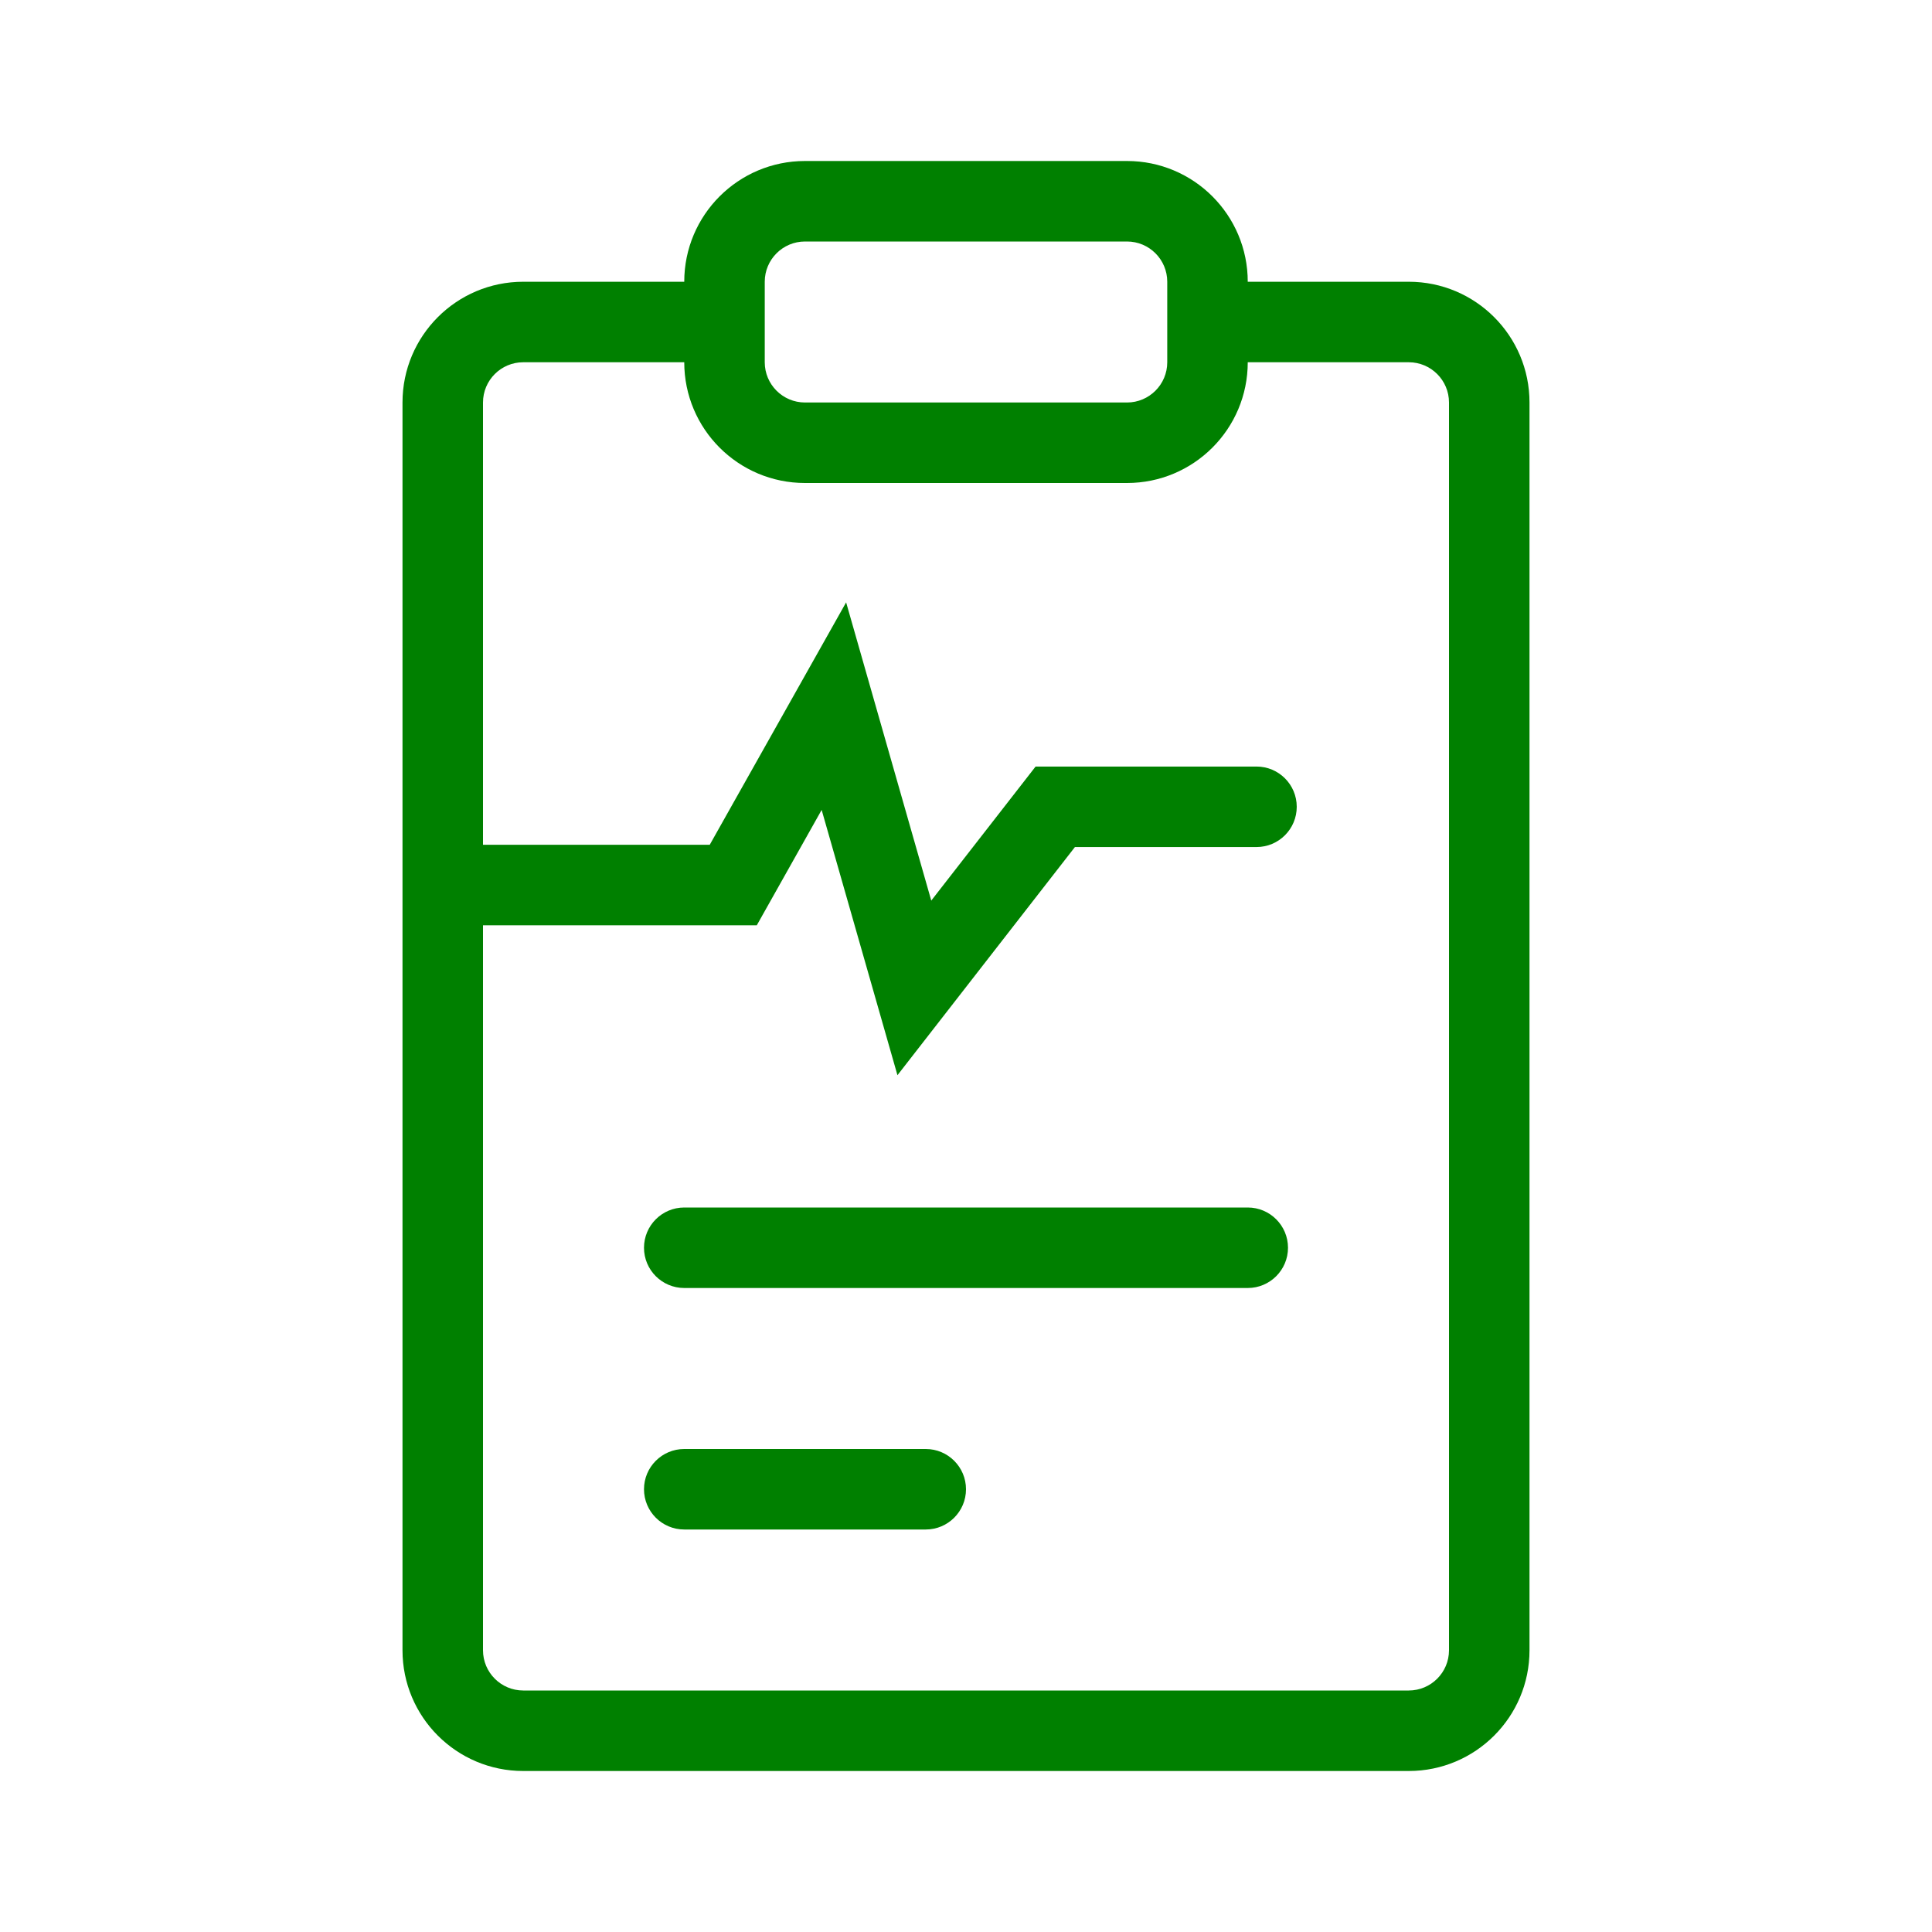
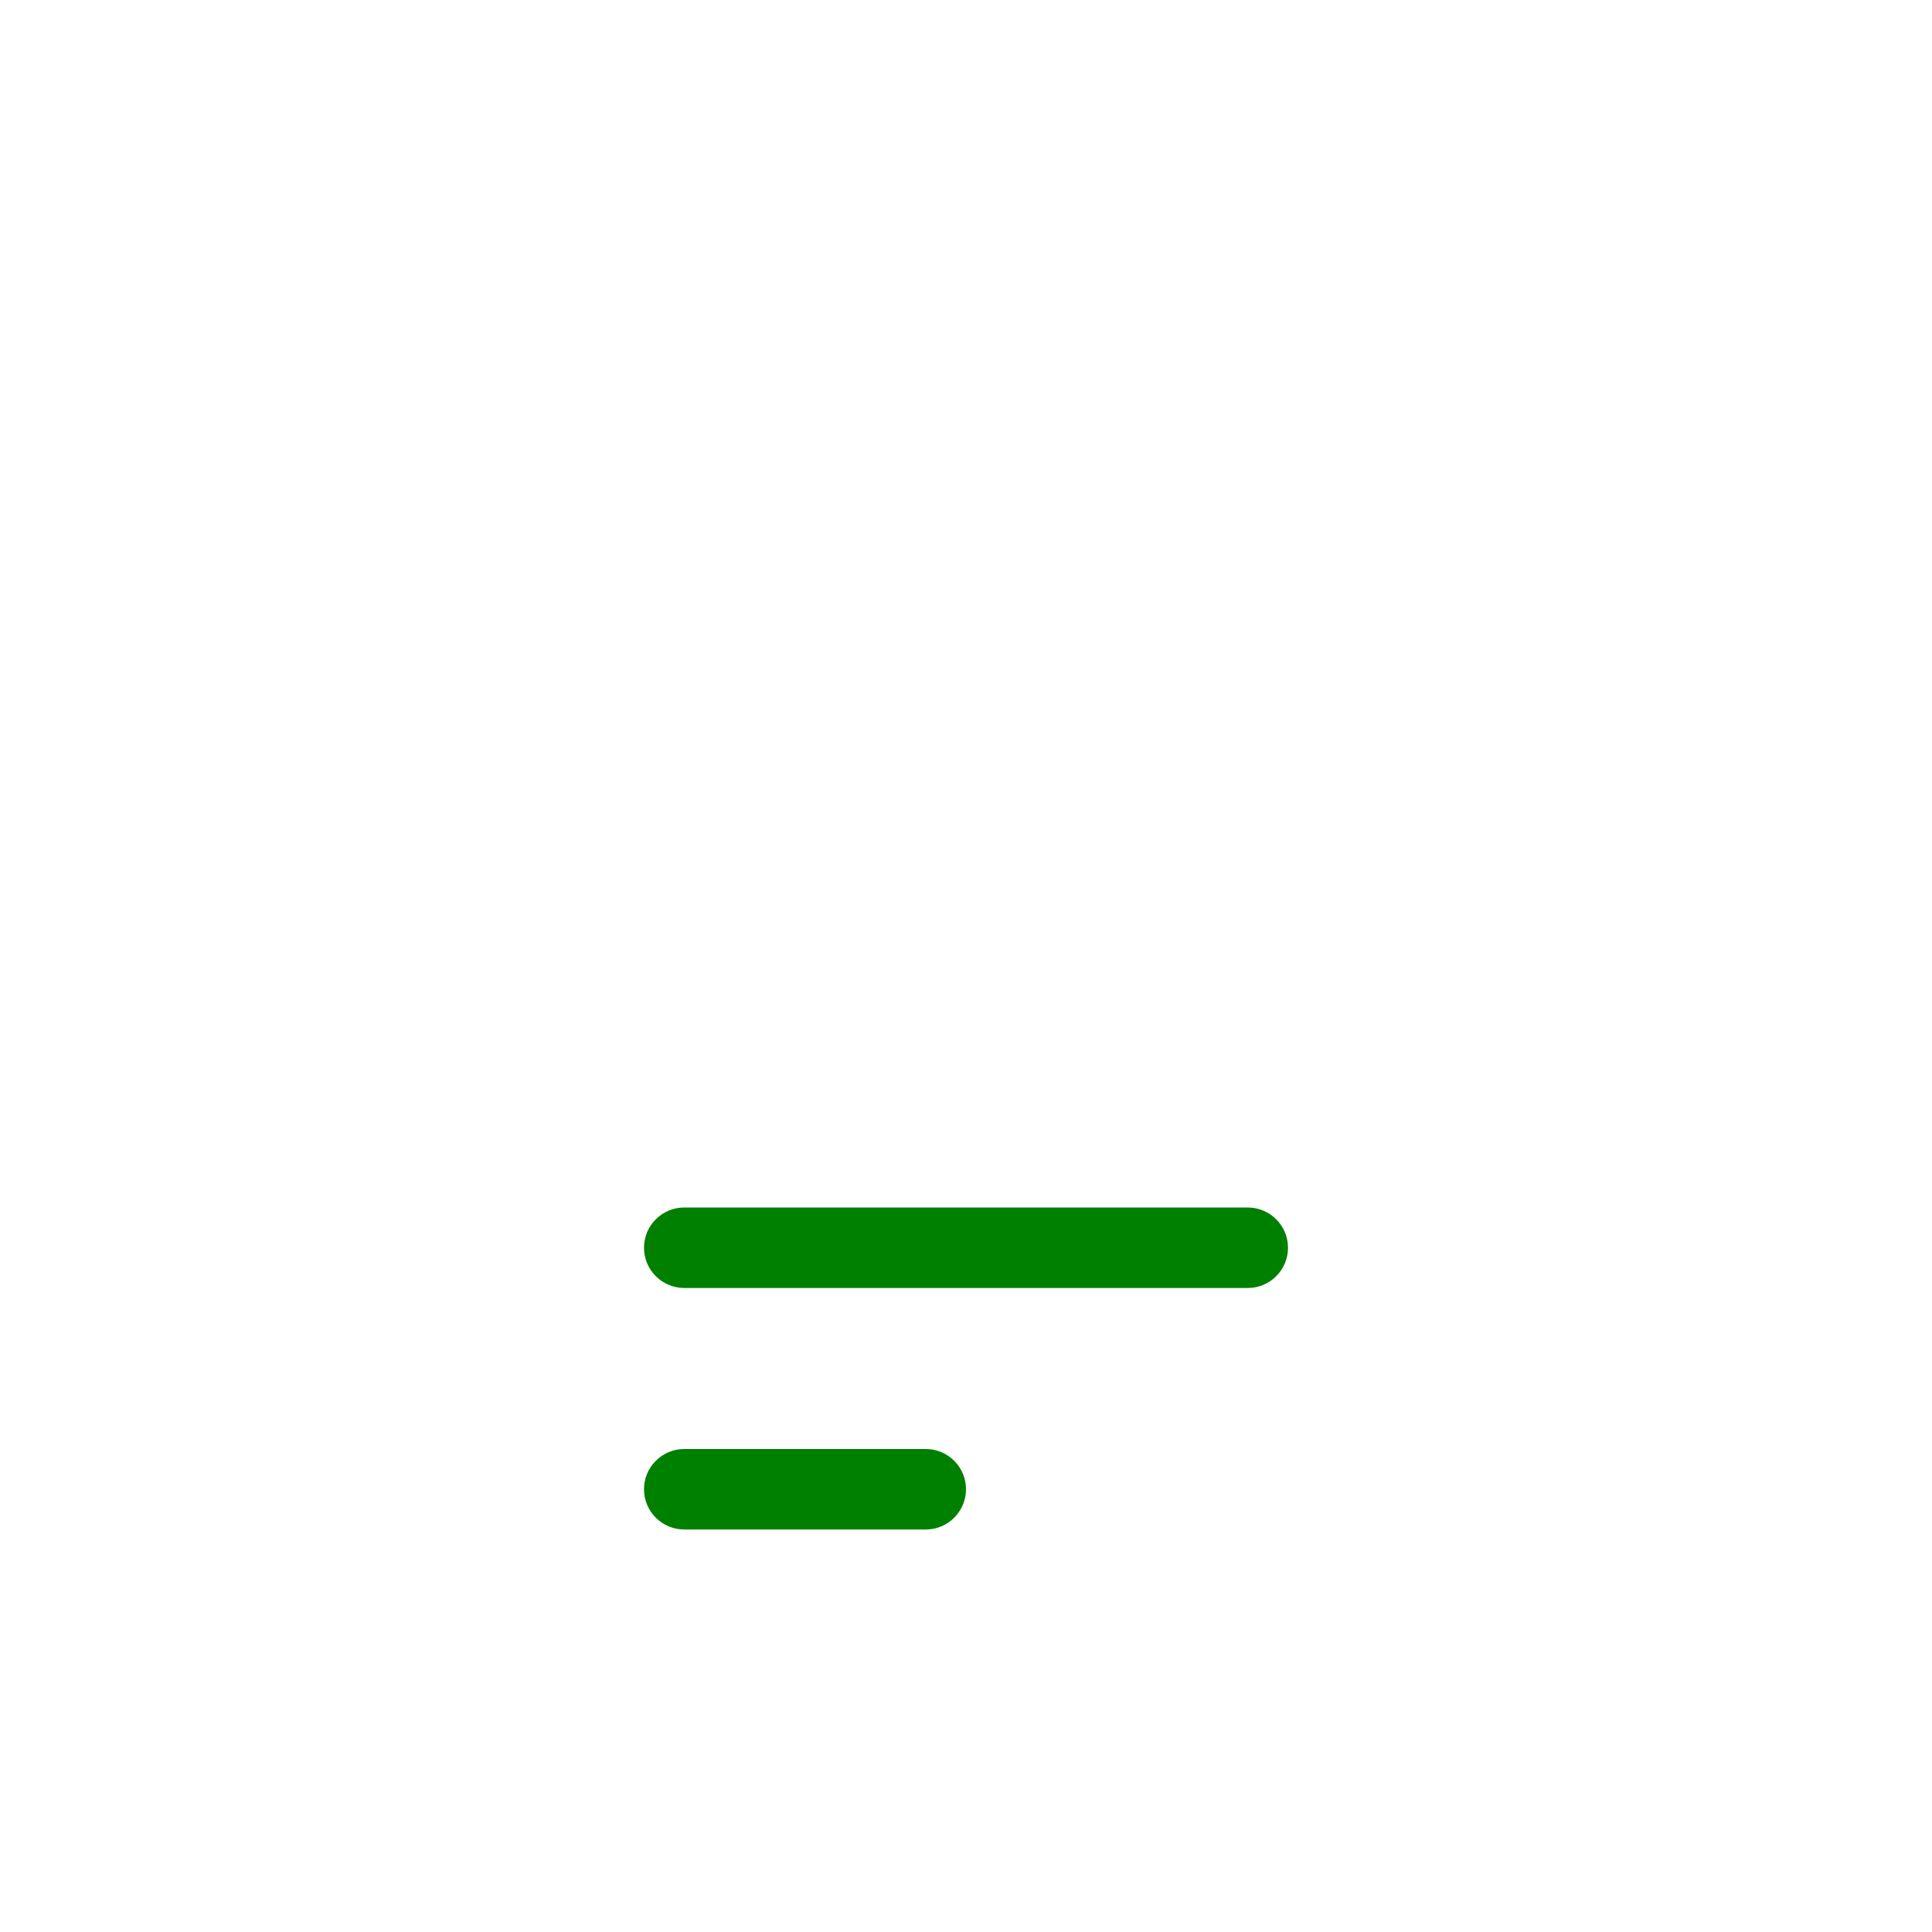
<svg xmlns="http://www.w3.org/2000/svg" width="42" height="42" viewBox="0 0 42 42" fill="none">
  <path d="M20.125 31.5C20.608 31.5 21 31.892 21 32.375C21 32.858 20.608 33.25 20.125 33.25H14.875C14.392 33.25 14 32.858 14 32.375C14 31.892 14.392 31.5 14.875 31.5H20.125Z" fill="#008000" />
  <path d="M27.125 26.25C27.608 26.25 28 26.642 28 27.125C28 27.608 27.608 28 27.125 28H14.875C14.392 28 14 27.608 14 27.125C14 26.642 14.392 26.25 14.875 26.25H27.125Z" fill="#008000" />
-   <path fill-rule="evenodd" clip-rule="evenodd" d="M24.5 3.5C25.95 3.5 27.125 4.675 27.125 6.125H30.625C32.075 6.125 33.25 7.3 33.25 8.75V35.875C33.25 37.325 32.075 38.5 30.625 38.5H11.375C9.925 38.5 8.75 37.325 8.75 35.875V8.75C8.75 7.3 9.925 6.125 11.375 6.125H14.875C14.875 4.675 16.05 3.5 17.5 3.5H24.5ZM11.375 7.875C10.892 7.875 10.5 8.267 10.5 8.75V18.365H15.429L18.394 13.095L20.245 19.578L22.513 16.664H27.315C27.799 16.664 28.19 17.056 28.19 17.539C28.19 18.022 27.799 18.414 27.315 18.414H23.368L19.51 23.374L17.862 17.607L16.452 20.115H10.5V35.875C10.5 36.358 10.892 36.75 11.375 36.75H30.625C31.108 36.75 31.5 36.358 31.5 35.875V8.75C31.5 8.267 31.108 7.875 30.625 7.875H27.125C27.125 9.325 25.95 10.5 24.5 10.5H17.5C16.05 10.5 14.875 9.325 14.875 7.875H11.375ZM17.5 5.25C17.017 5.25 16.625 5.642 16.625 6.125V7.875C16.625 8.358 17.017 8.75 17.5 8.75H24.5C24.983 8.75 25.375 8.358 25.375 7.875V6.125C25.375 5.642 24.983 5.25 24.5 5.25H17.5Z" fill="#008000" />
</svg>